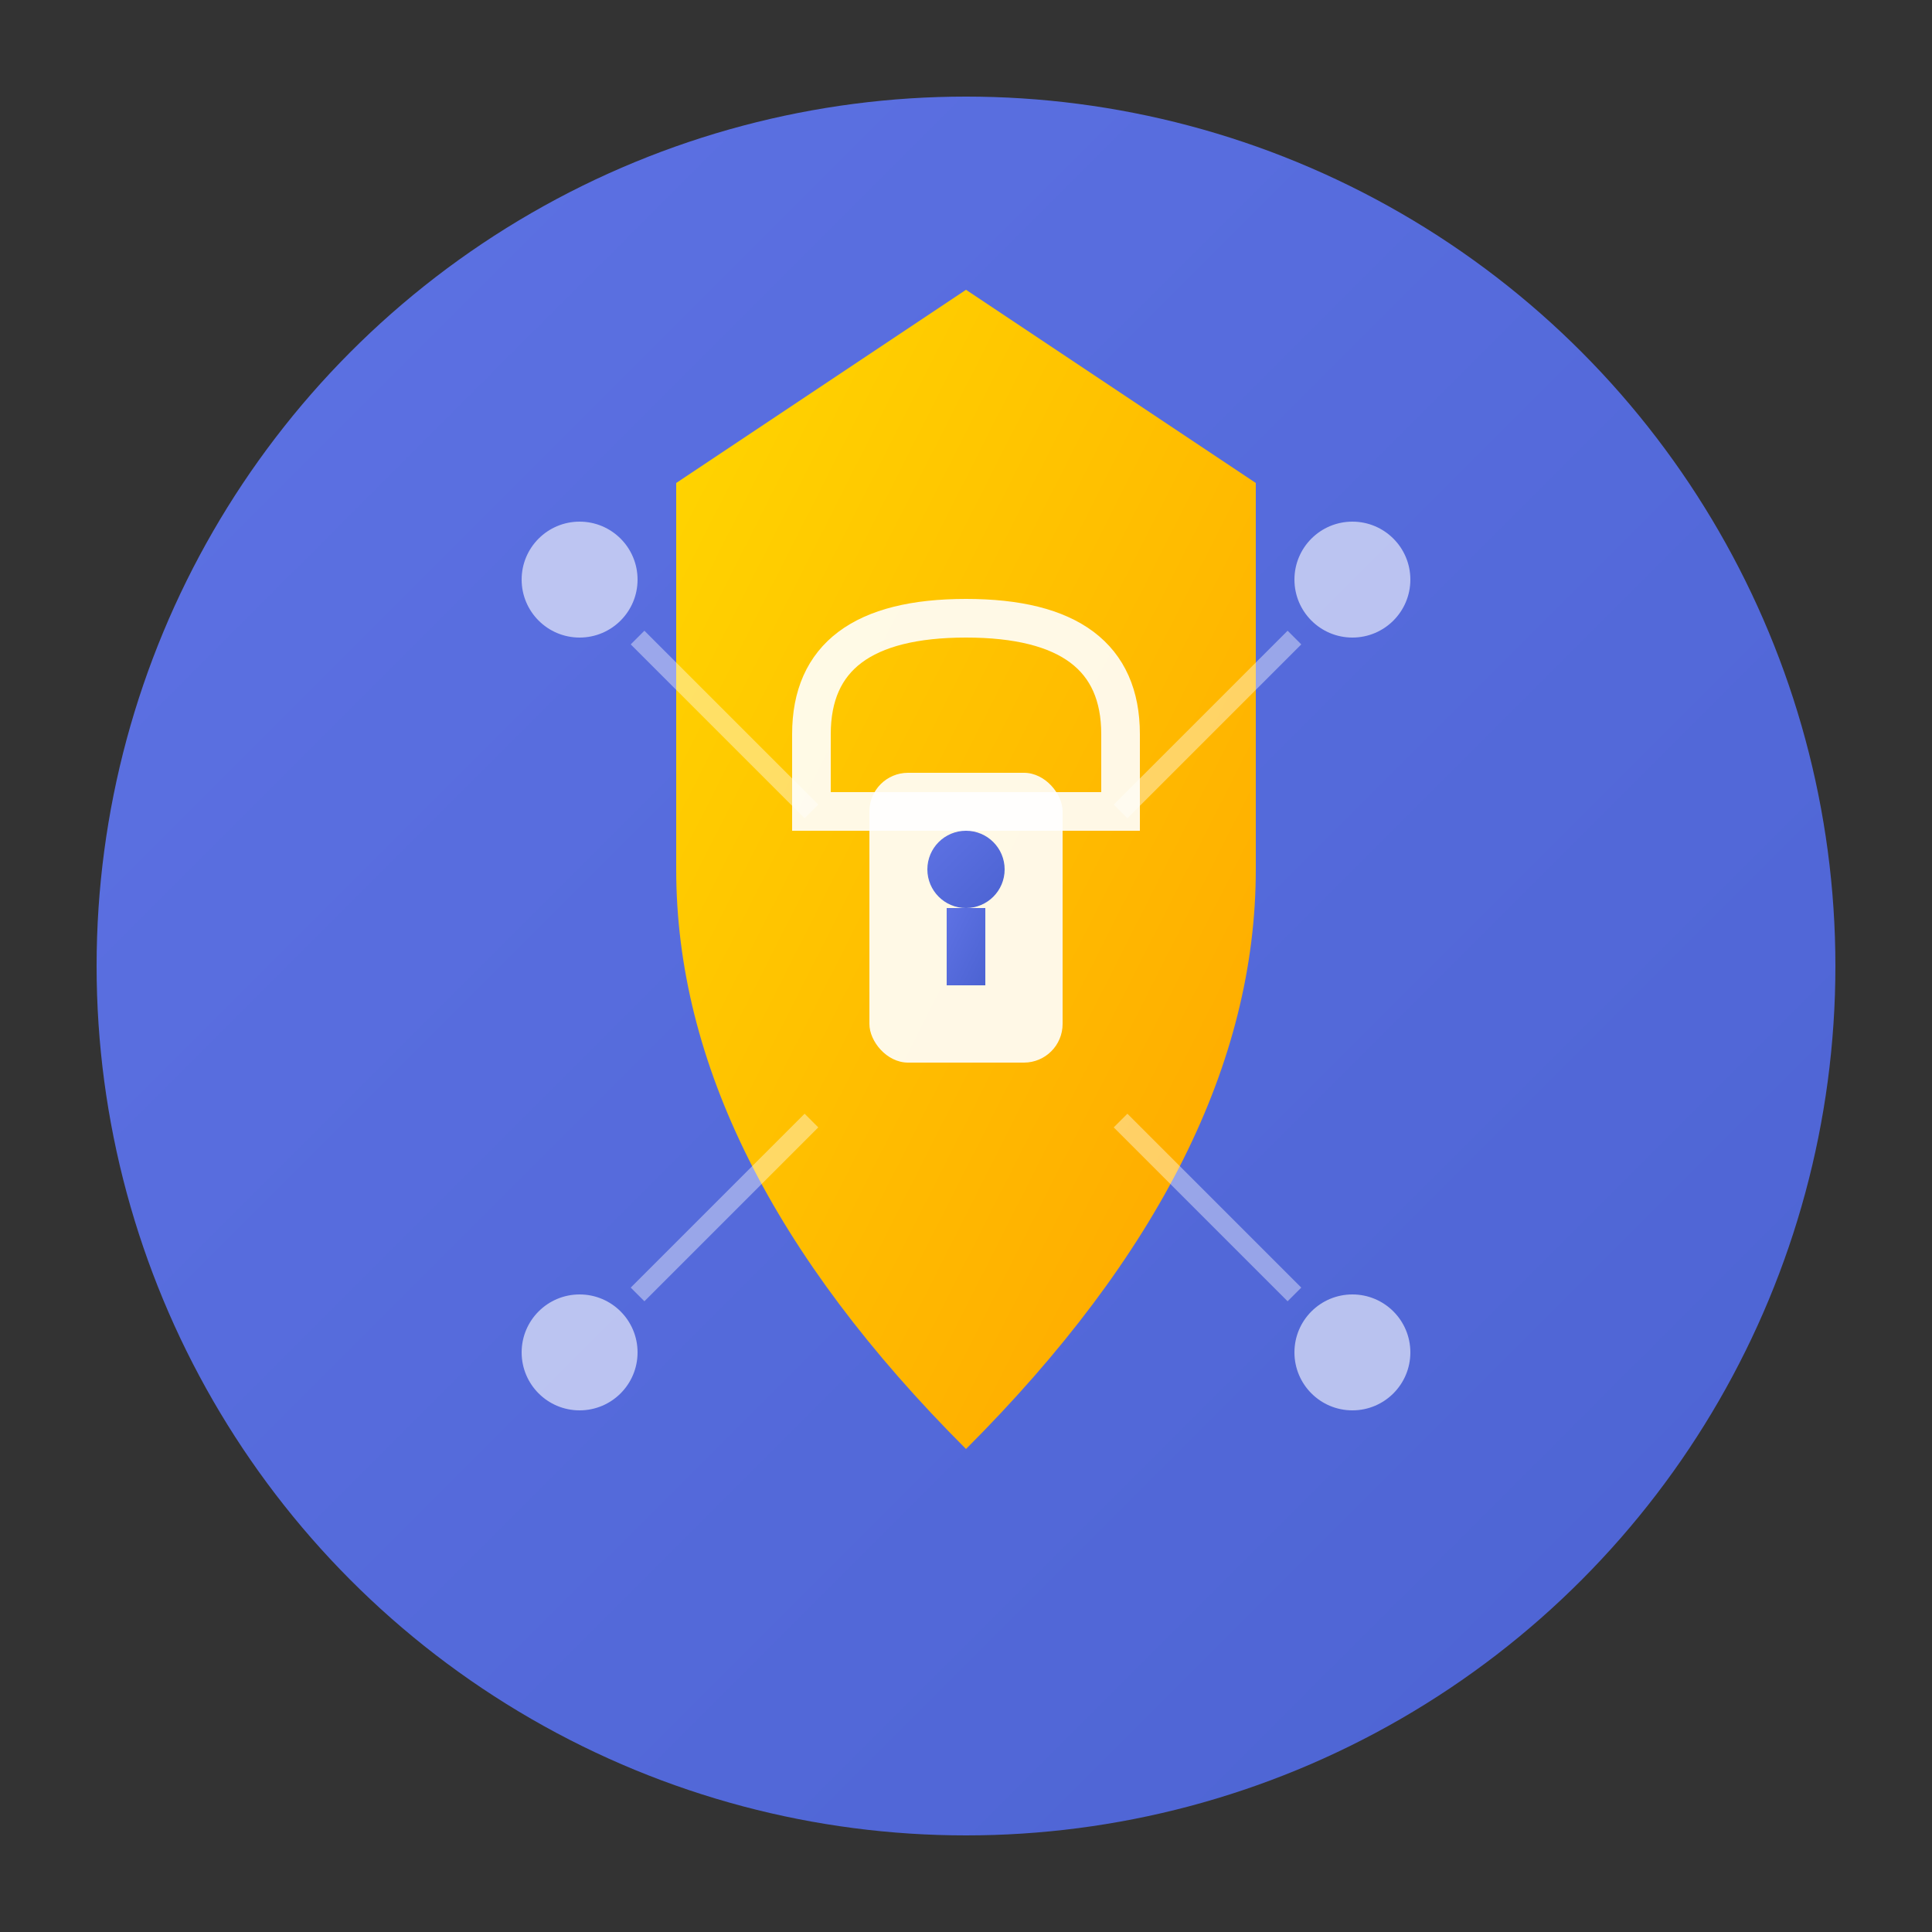
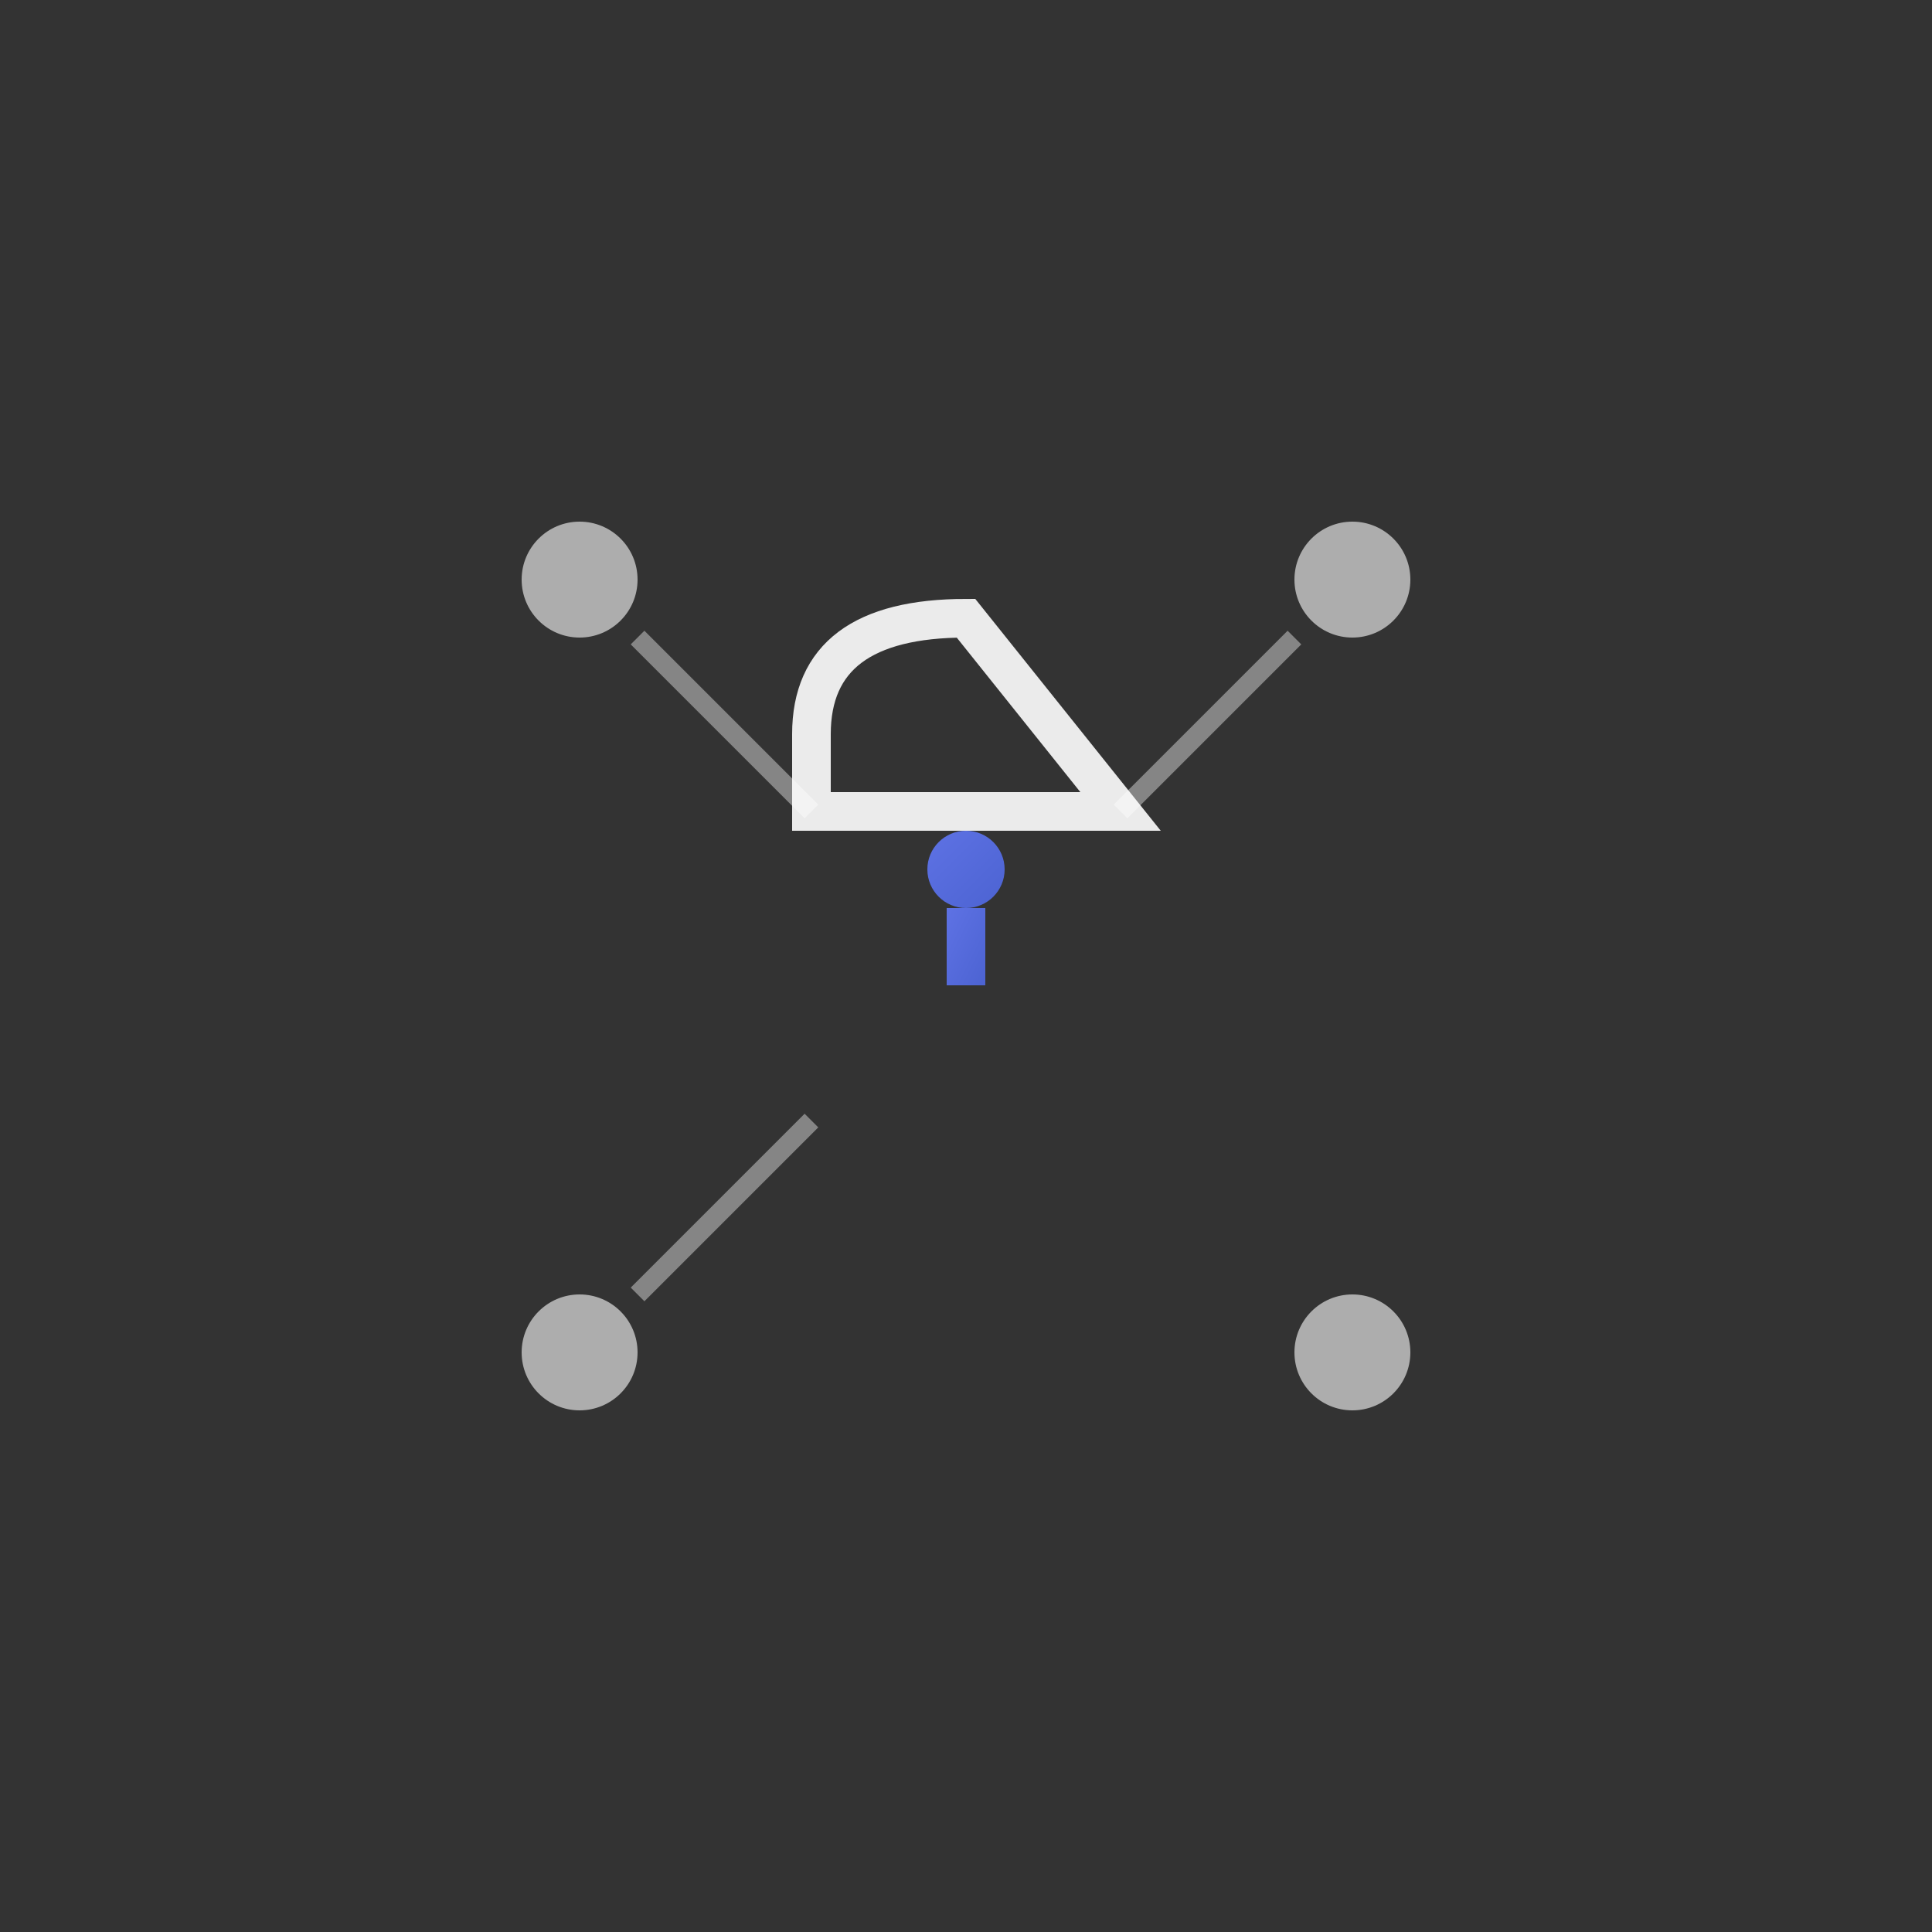
<svg xmlns="http://www.w3.org/2000/svg" viewBox="0 0 100 100" width="100" height="100">
  <rect x="0" y="0" width="100" height="100" fill="#333333" stroke="none" />
  <defs>
    <linearGradient id="logoGradient" x1="0%" y1="0%" x2="100%" y2="100%">
      <stop offset="0%" style="stop-color:#5E72E4;stop-opacity:1" />
      <stop offset="100%" style="stop-color:#4C63D2;stop-opacity:1" />
    </linearGradient>
    <linearGradient id="shieldGradient" x1="0%" y1="0%" x2="100%" y2="100%">
      <stop offset="0%" style="stop-color:#FFD700;stop-opacity:1" />
      <stop offset="100%" style="stop-color:#FFA500;stop-opacity:1" />
    </linearGradient>
  </defs>
-   <circle cx="50" cy="50" r="45" fill="url(#logoGradient)" stroke="none" />
-   <path d="M50 15 L35 25 L35 45 Q35 60 50 75 Q65 60 65 45 L65 25 Z" fill="url(#shieldGradient)" stroke="none" />
-   <rect x="45" y="40" width="10" height="15" rx="2" fill="#FFFFFF" opacity="0.9" />
-   <path d="M42 38 Q42 32 50 32 Q58 32 58 38 L58 42 L42 42 Z" fill="none" stroke="#FFFFFF" stroke-width="2" stroke-linecap="round" opacity="0.9" />
+   <path d="M42 38 Q42 32 50 32 L58 42 L42 42 Z" fill="none" stroke="#FFFFFF" stroke-width="2" stroke-linecap="round" opacity="0.9" />
  <circle cx="50" cy="45" r="2" fill="url(#logoGradient)" />
  <rect x="49" y="47" width="2" height="4" fill="url(#logoGradient)" />
  <circle cx="30" cy="30" r="3" fill="#FFFFFF" opacity="0.6" />
  <circle cx="70" cy="30" r="3" fill="#FFFFFF" opacity="0.6" />
  <circle cx="30" cy="70" r="3" fill="#FFFFFF" opacity="0.6" />
  <circle cx="70" cy="70" r="3" fill="#FFFFFF" opacity="0.6" />
  <line x1="33" y1="33" x2="42" y2="42" stroke="#FFFFFF" stroke-width="1" opacity="0.4" />
  <line x1="67" y1="33" x2="58" y2="42" stroke="#FFFFFF" stroke-width="1" opacity="0.4" />
  <line x1="33" y1="67" x2="42" y2="58" stroke="#FFFFFF" stroke-width="1" opacity="0.4" />
-   <line x1="67" y1="67" x2="58" y2="58" stroke="#FFFFFF" stroke-width="1" opacity="0.4" />
</svg>